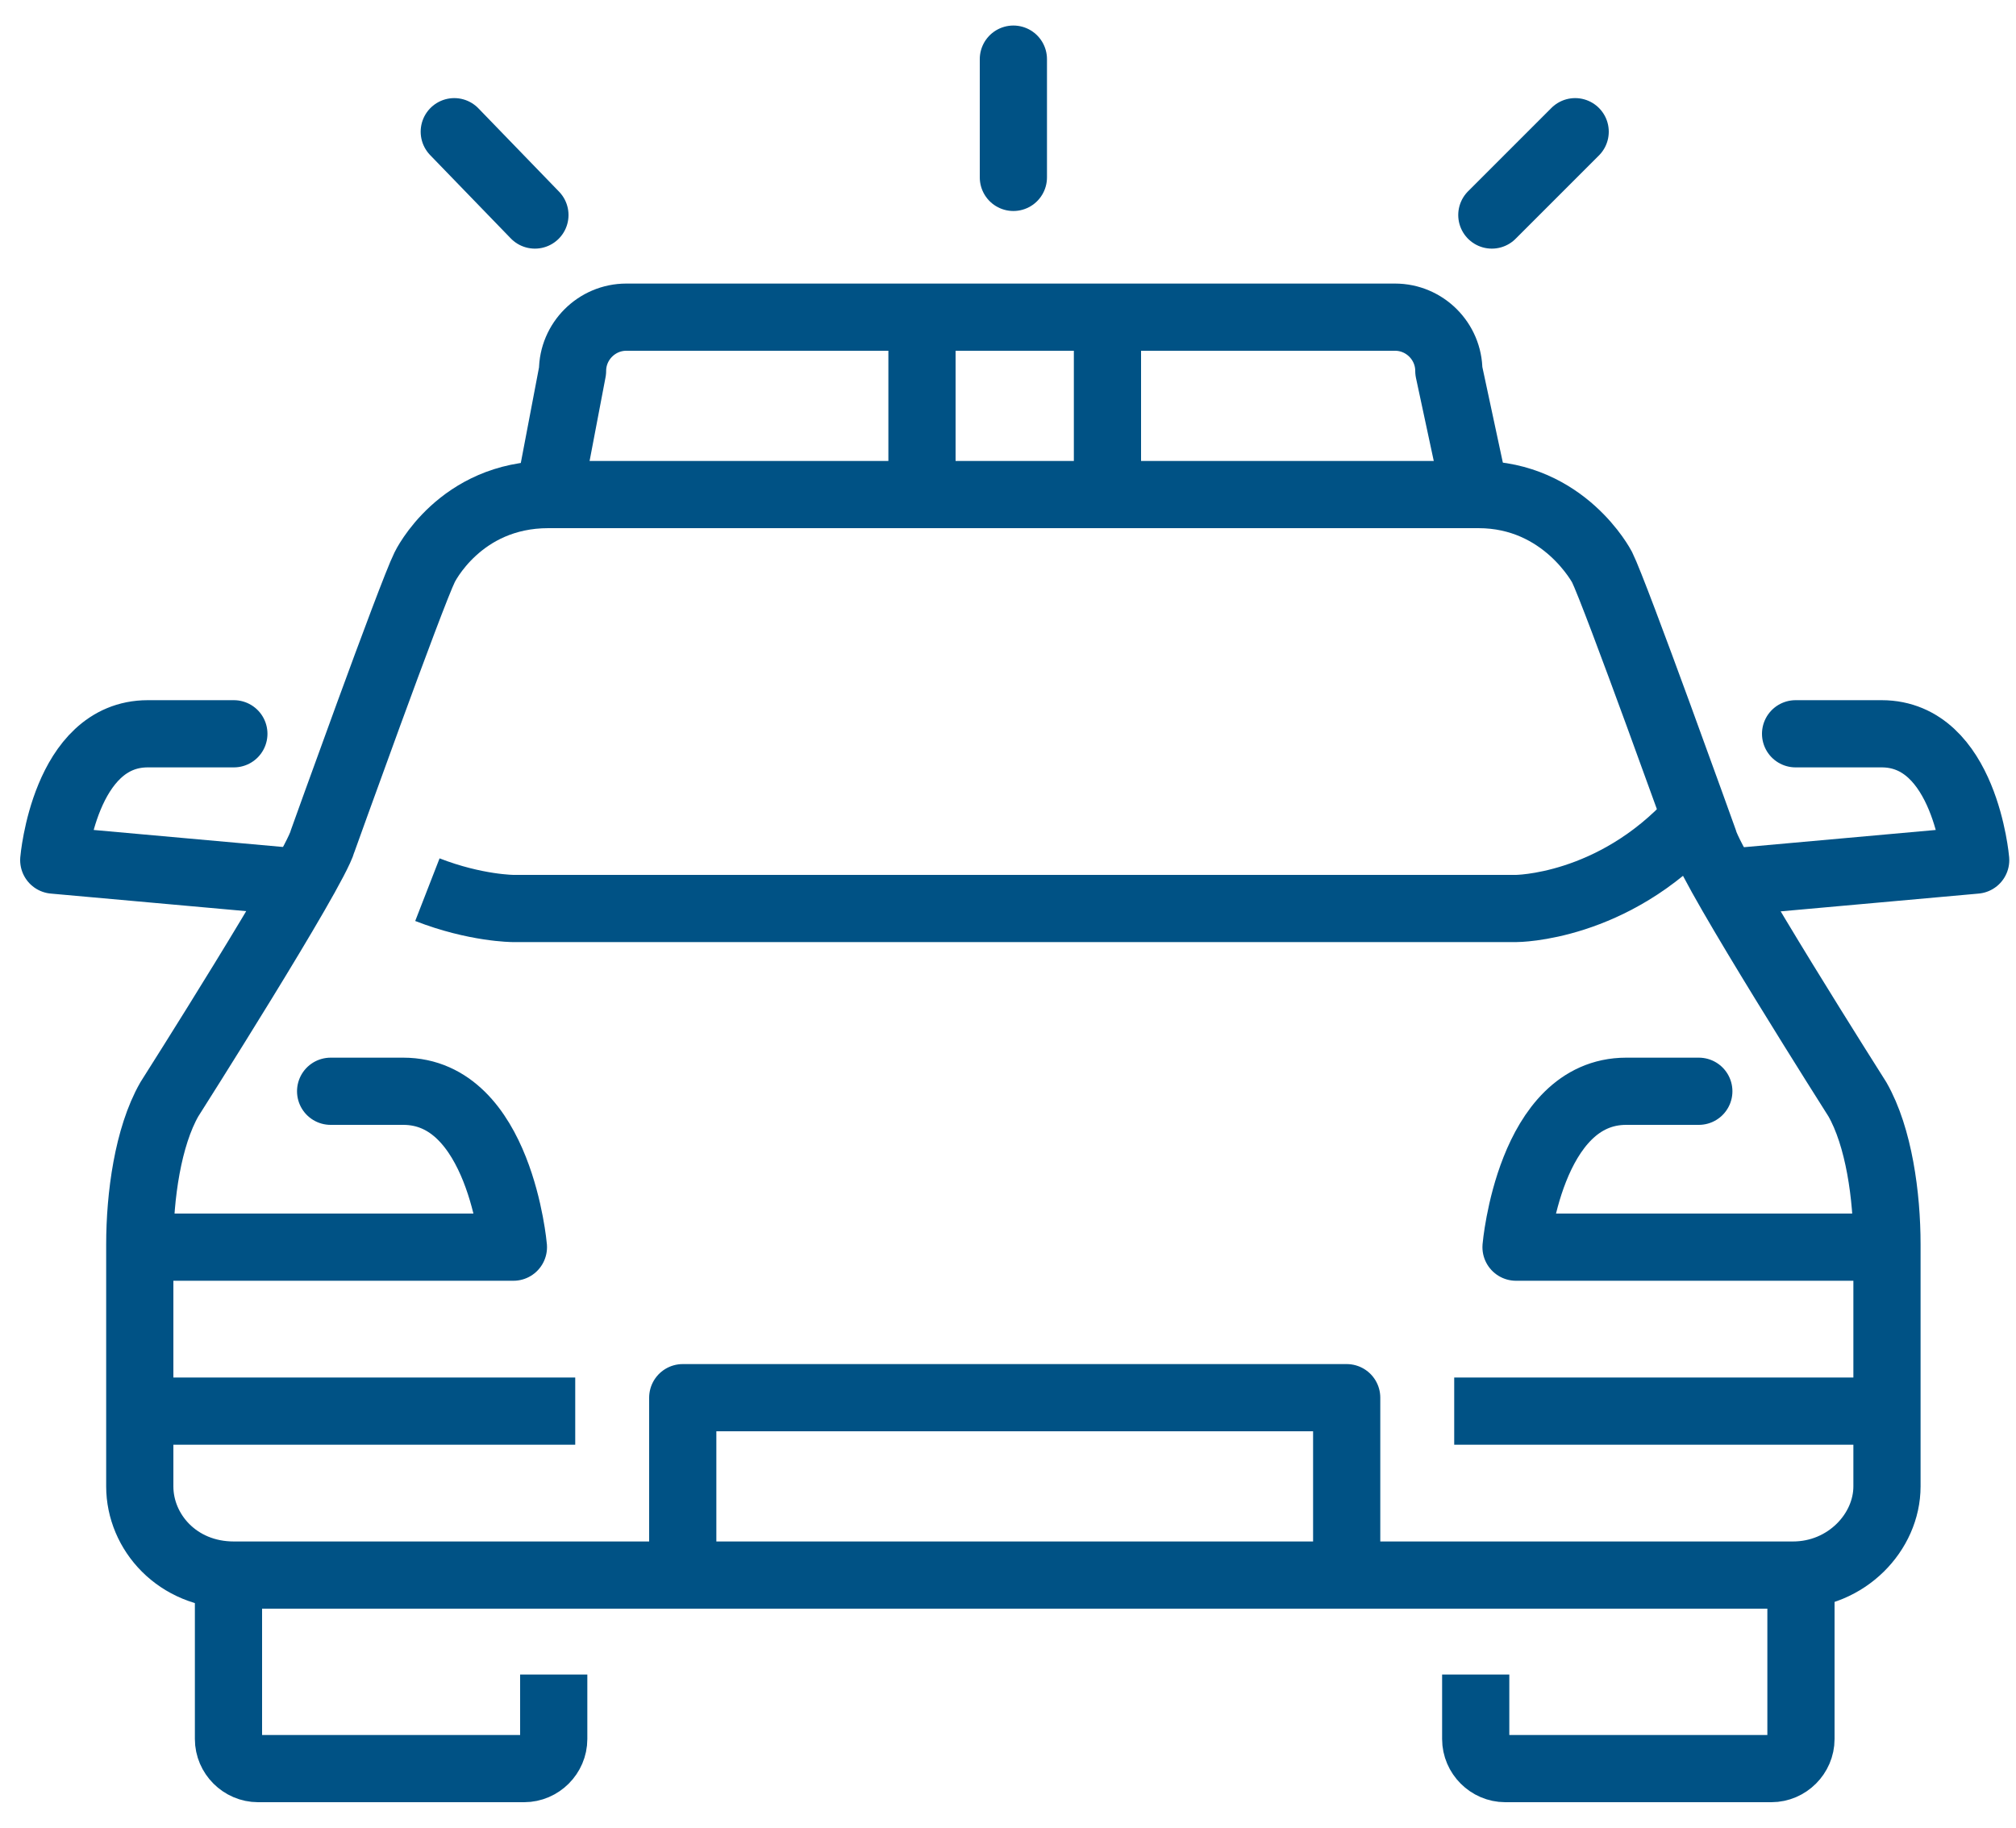
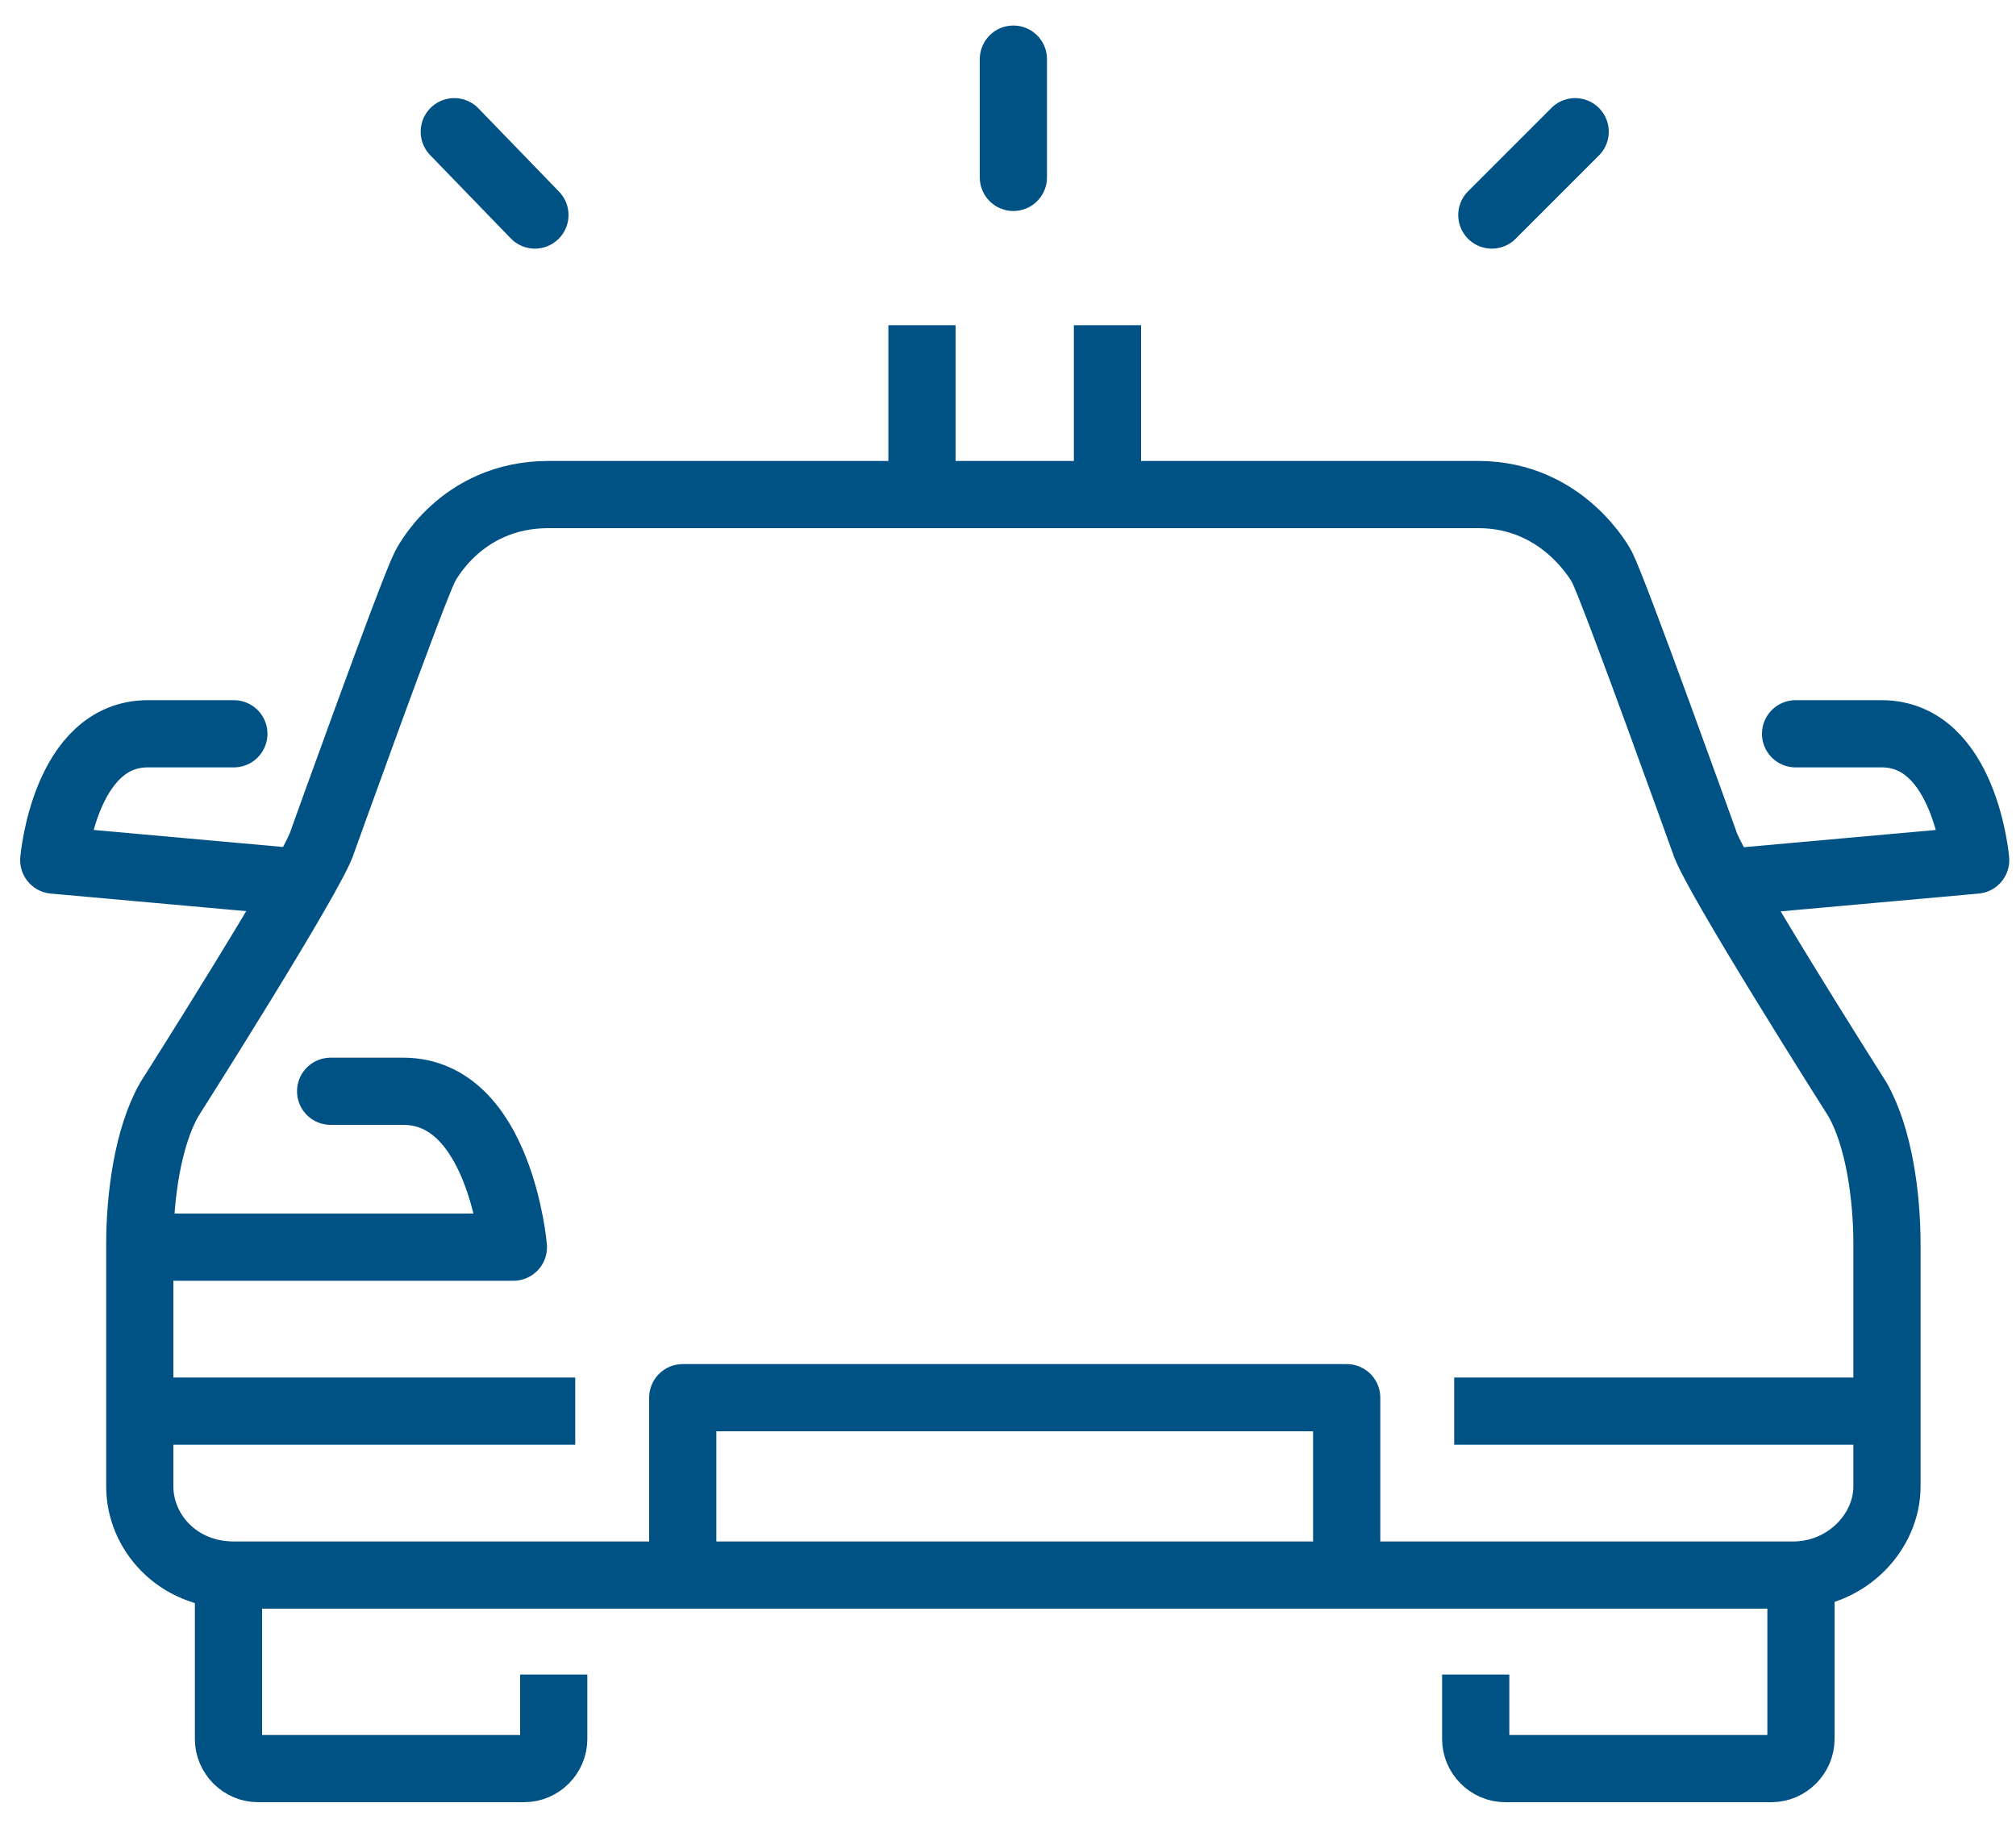
<svg xmlns="http://www.w3.org/2000/svg" width="75" height="68" viewBox="0 0 75 68" fill="none">
  <path d="M37.7 6.6V2.2" stroke="#005285" stroke-width="2.5" stroke-linecap="round" stroke-linejoin="round" />
  <path d="M55.5 8L58.6 4.9" stroke="#005285" stroke-width="2.5" stroke-linecap="round" stroke-linejoin="round" />
  <path d="M19.9 8L16.9 4.9" stroke="#005285" stroke-width="2.5" stroke-linecap="round" stroke-linejoin="round" />
  <path d="M25.4 58.4V52H50.1V58.4" stroke="#005285" stroke-width="2.5" stroke-linejoin="round" />
-   <path d="M63 30.5C60 33.8 56.4 33.8 56.4 33.8H19.1C19.1 33.8 17.7 33.8 15.9 33.1" stroke="#005285" stroke-width="2.5" stroke-linejoin="round" />
-   <path d="M20.5 18L21.3 13.8C21.3 12.7 22.2 11.8 23.3 11.8H51.9C53 11.8 53.9 12.7 53.9 13.8L54.8 18" stroke="#005285" stroke-width="2.5" stroke-linejoin="round" />
  <path d="M34.3 12.1V18.2" stroke="#005285" stroke-width="2.5" stroke-linejoin="round" />
  <path d="M41.2 12.1V18.2" stroke="#005285" stroke-width="2.5" stroke-linejoin="round" />
  <path d="M20.6 62.3V64.7C20.6 65.3 20.1 65.8 19.5 65.8H9.6C9 65.8 8.5 65.3 8.5 64.7V58.7" stroke="#005285" stroke-width="2.5" stroke-miterlimit="10" />
  <path d="M5.7 46.4H19.1C19.1 46.4 18.6 40.6 15 40.6H12.3" stroke="#005285" stroke-width="2.5" stroke-linecap="round" stroke-linejoin="round" />
  <path d="M8.7 27.3H5.5C2.4 27.3 2 32 2 32L10.9 32.8" stroke="#005285" stroke-width="2.5" stroke-linecap="round" stroke-linejoin="round" />
  <path d="M5.6 52.5H21.4" stroke="#005285" stroke-width="2.5" stroke-linejoin="round" />
  <path d="M54.9 62.3V64.7C54.9 65.3 55.4 65.8 56 65.8H65.9C66.5 65.8 67 65.3 67 64.7V58.7" stroke="#005285" stroke-width="2.5" stroke-miterlimit="10" />
-   <path d="M69.8 46.4H56.4C56.4 46.4 56.9 40.6 60.5 40.6H63.2" stroke="#005285" stroke-width="2.5" stroke-linecap="round" stroke-linejoin="round" />
  <path d="M66.8 27.3H70C73.1 27.3 73.5 32 73.5 32L64.6 32.8" stroke="#005285" stroke-width="2.5" stroke-linecap="round" stroke-linejoin="round" />
  <path d="M66.7 58.6C68.7 58.6 70.2 57 70.2 55.3V46.3C70.2 44.5 69.9 42.3 69.1 40.9C69.1 40.9 63.7 32.4 63.4 31.3C63.4 31.3 60.1 22.1 59.6 21.1C59.6 21.1 58.2 18.4 55 18.4H20.4C17.1 18.4 15.8 21.1 15.8 21.1C15.3 22.1 12 31.3 12 31.3C11.7 32.4 6.3 40.9 6.3 40.9C5.5 42.3 5.2 44.5 5.2 46.3V55.3C5.2 57 6.6 58.6 8.7 58.6H66.7Z" stroke="#005285" stroke-width="2.5" stroke-linecap="round" stroke-linejoin="round" />
  <path d="M69.9 52.5H54.1" stroke="#005285" stroke-width="2.5" stroke-linejoin="round" />
</svg>